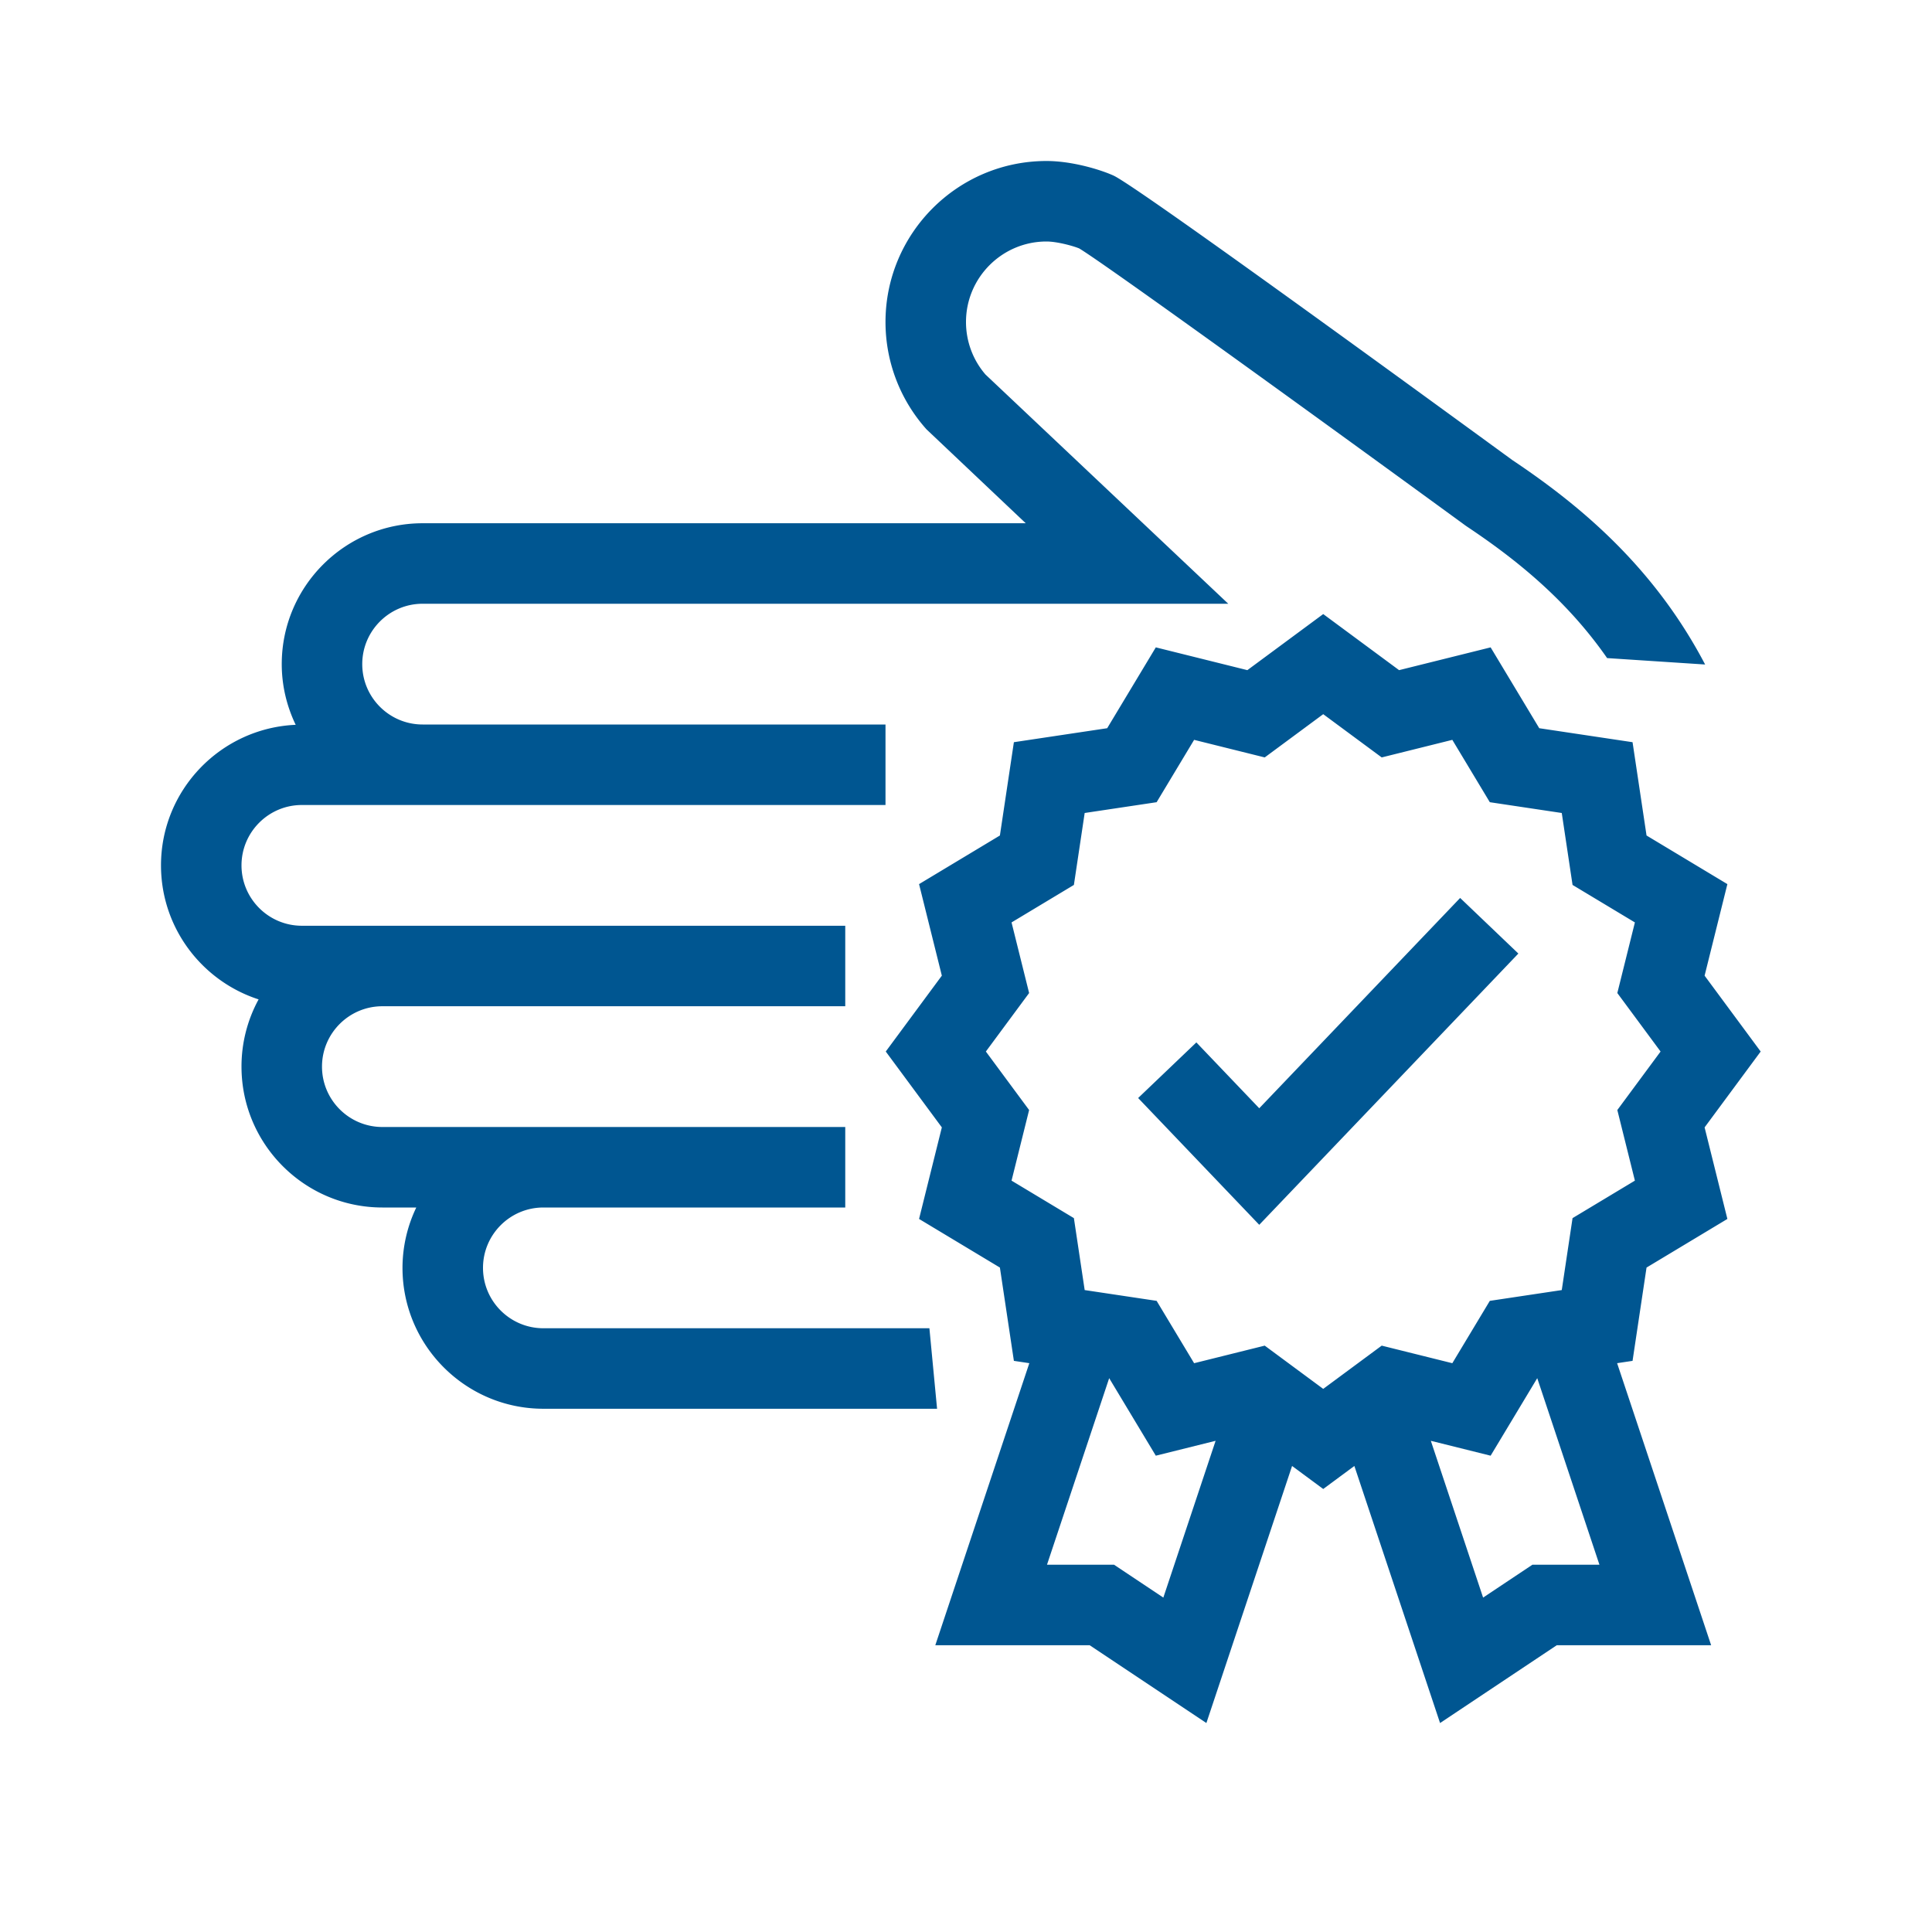
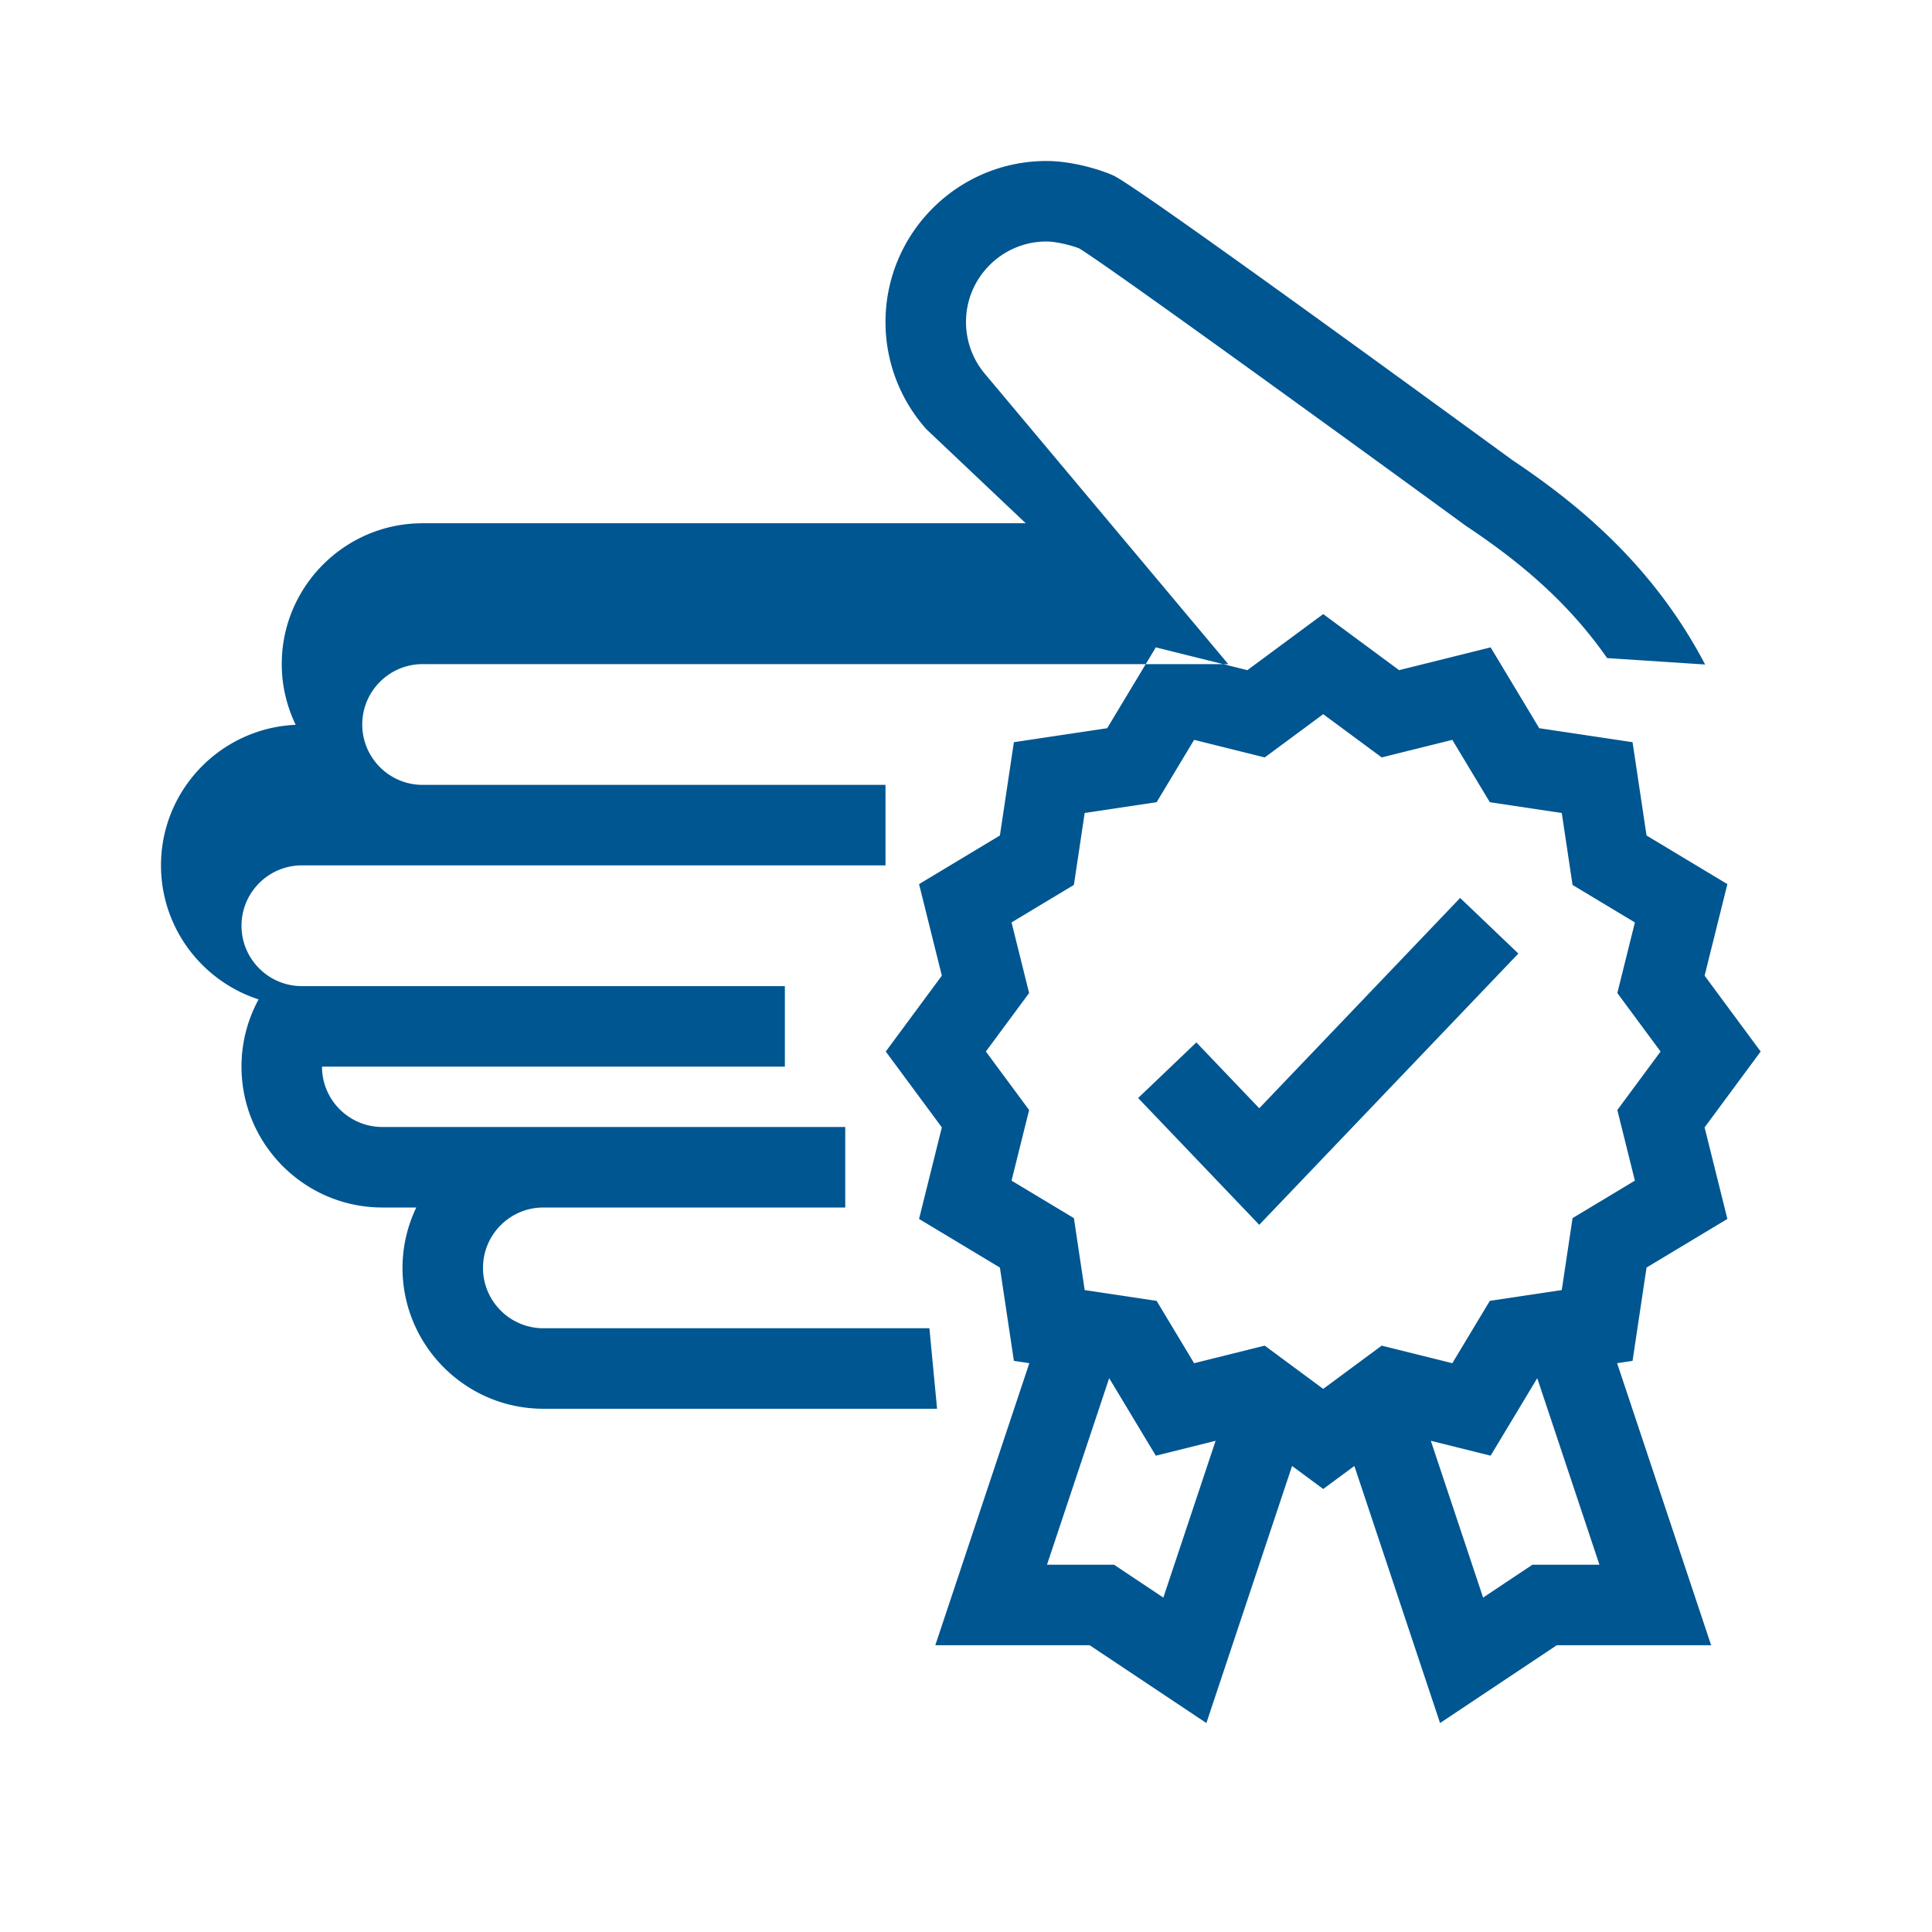
<svg xmlns="http://www.w3.org/2000/svg" xmlns:ns1="http://sodipodi.sourceforge.net/DTD/sodipodi-0.dtd" xmlns:ns2="http://www.inkscape.org/namespaces/inkscape" viewBox="0 0 192 192" version="1.1" id="svg4" ns1:docname="p-2-hand-warranty_bl.svg" ns2:version="1.0.1 (3bc2e813f5, 2020-09-07)">
  <defs id="defs8" />
  <ns1:namedview pagecolor="#ffffff" bordercolor="#666666" borderopacity="1" objecttolerance="10" gridtolerance="10" guidetolerance="10" ns2:pageopacity="0" ns2:pageshadow="2" ns2:window-width="1592" ns2:window-height="891" id="namedview6" showgrid="false" ns2:zoom="4.4270833" ns2:cx="96" ns2:cy="96" ns2:window-x="0" ns2:window-y="0" ns2:window-maximized="0" ns2:current-layer="svg4" />
-   <path d="M145.107 89.237l5.786 5.526-25.75 26.957-12.036-12.6 5.786-5.526 6.25 6.544 19.964-20.9zM92.363 132H54c-3.309 0-6-2.691-6-6s2.691-6 6-6h30v-8H38c-3.309 0-6-2.691-6-6s2.691-6 6-6h46v-8H30c-3.309 0-6-2.691-6-6s2.691-6 6-6h58v-8H42c-3.309 0-6-2.691-6-6s2.691-6 6-6h80.063L97.936 37.219A7.982 7.982 0 0 1 96 32c0-4.411 3.589-8 8-8 1.026 0 2.606.424 3.245.686 2.576 1.534 24.822 17.64 38.397 27.545l.14.097c4.943 3.296 9.934 7.326 13.931 13.072l9.74.638c-5.091-9.711-12.403-15.803-19.162-20.318-17.017-12.417-37.675-27.38-39.633-28.272C109.381 16.866 106.553 16 104 16c-8.822 0-16 7.178-16 16 0 3.943 1.447 7.732 4.075 10.668L101.937 52H42c-7.72 0-14 6.28-14 14 0 2.161.507 4.202 1.385 6.031C21.952 72.356 16 78.488 16 86c0 6.22 4.08 11.499 9.7 13.318A13.913 13.913 0 0 0 24 106c0 7.72 6.28 14 14 14h3.37a13.891 13.891 0 0 0-1.37 6c0 7.72 6.28 14 14 14h39.125l-.762-8zm69.878 3.241l-1.534.23 9.343 28.029h-15.34l-11.599 7.733-8.516-25.547-3.095 2.288-3.095-2.288-8.516 25.547-11.6-7.733H92.95l9.343-28.029-1.534-.23-1.39-9.272-8.034-4.832 2.264-9.098-5.573-7.539 5.573-7.54-2.264-9.097 8.034-4.832 1.39-9.272 9.272-1.39 4.832-8.034 9.098 2.264 7.539-5.573 7.54 5.573 9.097-2.264 4.832 8.034 9.272 1.39 1.39 9.272 8.034 4.832-2.264 9.098 5.573 7.539-5.573 7.539 2.264 9.098-8.034 4.832-1.39 9.272zm-41.436 7.945l-5.942 1.479-4.634-7.704-6.18 18.539h6.662l4.9 3.267 5.194-15.58zM158.95 155.5l-6.18-18.539-4.633 7.704-5.942-1.479 5.194 15.58 4.9-3.266h6.661zm3.524-38.17l-1.746-7.017 4.298-5.813-4.298-5.813 1.746-7.017-6.196-3.726-1.072-7.15-7.15-1.072-3.726-6.196-7.017 1.746-5.813-4.298-5.813 4.298-7.017-1.746-3.726 6.196-7.15 1.072-1.072 7.15-6.196 3.726 1.746 7.017-4.298 5.813 4.298 5.813-1.746 7.017 6.196 3.726 1.072 7.15 7.15 1.072 3.726 6.196 7.017-1.746 5.813 4.298 5.813-4.298 7.017 1.746 3.726-6.196 7.15-1.072 1.072-7.15 6.196-3.726z" style="fill:#005691;fill-opacity:1" id="path2" />
+   <path d="M145.107 89.237l5.786 5.526-25.75 26.957-12.036-12.6 5.786-5.526 6.25 6.544 19.964-20.9zM92.363 132H54c-3.309 0-6-2.691-6-6s2.691-6 6-6h30v-8H38c-3.309 0-6-2.691-6-6h46v-8H30c-3.309 0-6-2.691-6-6s2.691-6 6-6h58v-8H42c-3.309 0-6-2.691-6-6s2.691-6 6-6h80.063L97.936 37.219A7.982 7.982 0 0 1 96 32c0-4.411 3.589-8 8-8 1.026 0 2.606.424 3.245.686 2.576 1.534 24.822 17.64 38.397 27.545l.14.097c4.943 3.296 9.934 7.326 13.931 13.072l9.74.638c-5.091-9.711-12.403-15.803-19.162-20.318-17.017-12.417-37.675-27.38-39.633-28.272C109.381 16.866 106.553 16 104 16c-8.822 0-16 7.178-16 16 0 3.943 1.447 7.732 4.075 10.668L101.937 52H42c-7.72 0-14 6.28-14 14 0 2.161.507 4.202 1.385 6.031C21.952 72.356 16 78.488 16 86c0 6.22 4.08 11.499 9.7 13.318A13.913 13.913 0 0 0 24 106c0 7.72 6.28 14 14 14h3.37a13.891 13.891 0 0 0-1.37 6c0 7.72 6.28 14 14 14h39.125l-.762-8zm69.878 3.241l-1.534.23 9.343 28.029h-15.34l-11.599 7.733-8.516-25.547-3.095 2.288-3.095-2.288-8.516 25.547-11.6-7.733H92.95l9.343-28.029-1.534-.23-1.39-9.272-8.034-4.832 2.264-9.098-5.573-7.539 5.573-7.54-2.264-9.097 8.034-4.832 1.39-9.272 9.272-1.39 4.832-8.034 9.098 2.264 7.539-5.573 7.54 5.573 9.097-2.264 4.832 8.034 9.272 1.39 1.39 9.272 8.034 4.832-2.264 9.098 5.573 7.539-5.573 7.539 2.264 9.098-8.034 4.832-1.39 9.272zm-41.436 7.945l-5.942 1.479-4.634-7.704-6.18 18.539h6.662l4.9 3.267 5.194-15.58zM158.95 155.5l-6.18-18.539-4.633 7.704-5.942-1.479 5.194 15.58 4.9-3.266h6.661zm3.524-38.17l-1.746-7.017 4.298-5.813-4.298-5.813 1.746-7.017-6.196-3.726-1.072-7.15-7.15-1.072-3.726-6.196-7.017 1.746-5.813-4.298-5.813 4.298-7.017-1.746-3.726 6.196-7.15 1.072-1.072 7.15-6.196 3.726 1.746 7.017-4.298 5.813 4.298 5.813-1.746 7.017 6.196 3.726 1.072 7.15 7.15 1.072 3.726 6.196 7.017-1.746 5.813 4.298 5.813-4.298 7.017 1.746 3.726-6.196 7.15-1.072 1.072-7.15 6.196-3.726z" style="fill:#005691;fill-opacity:1" id="path2" />
</svg>